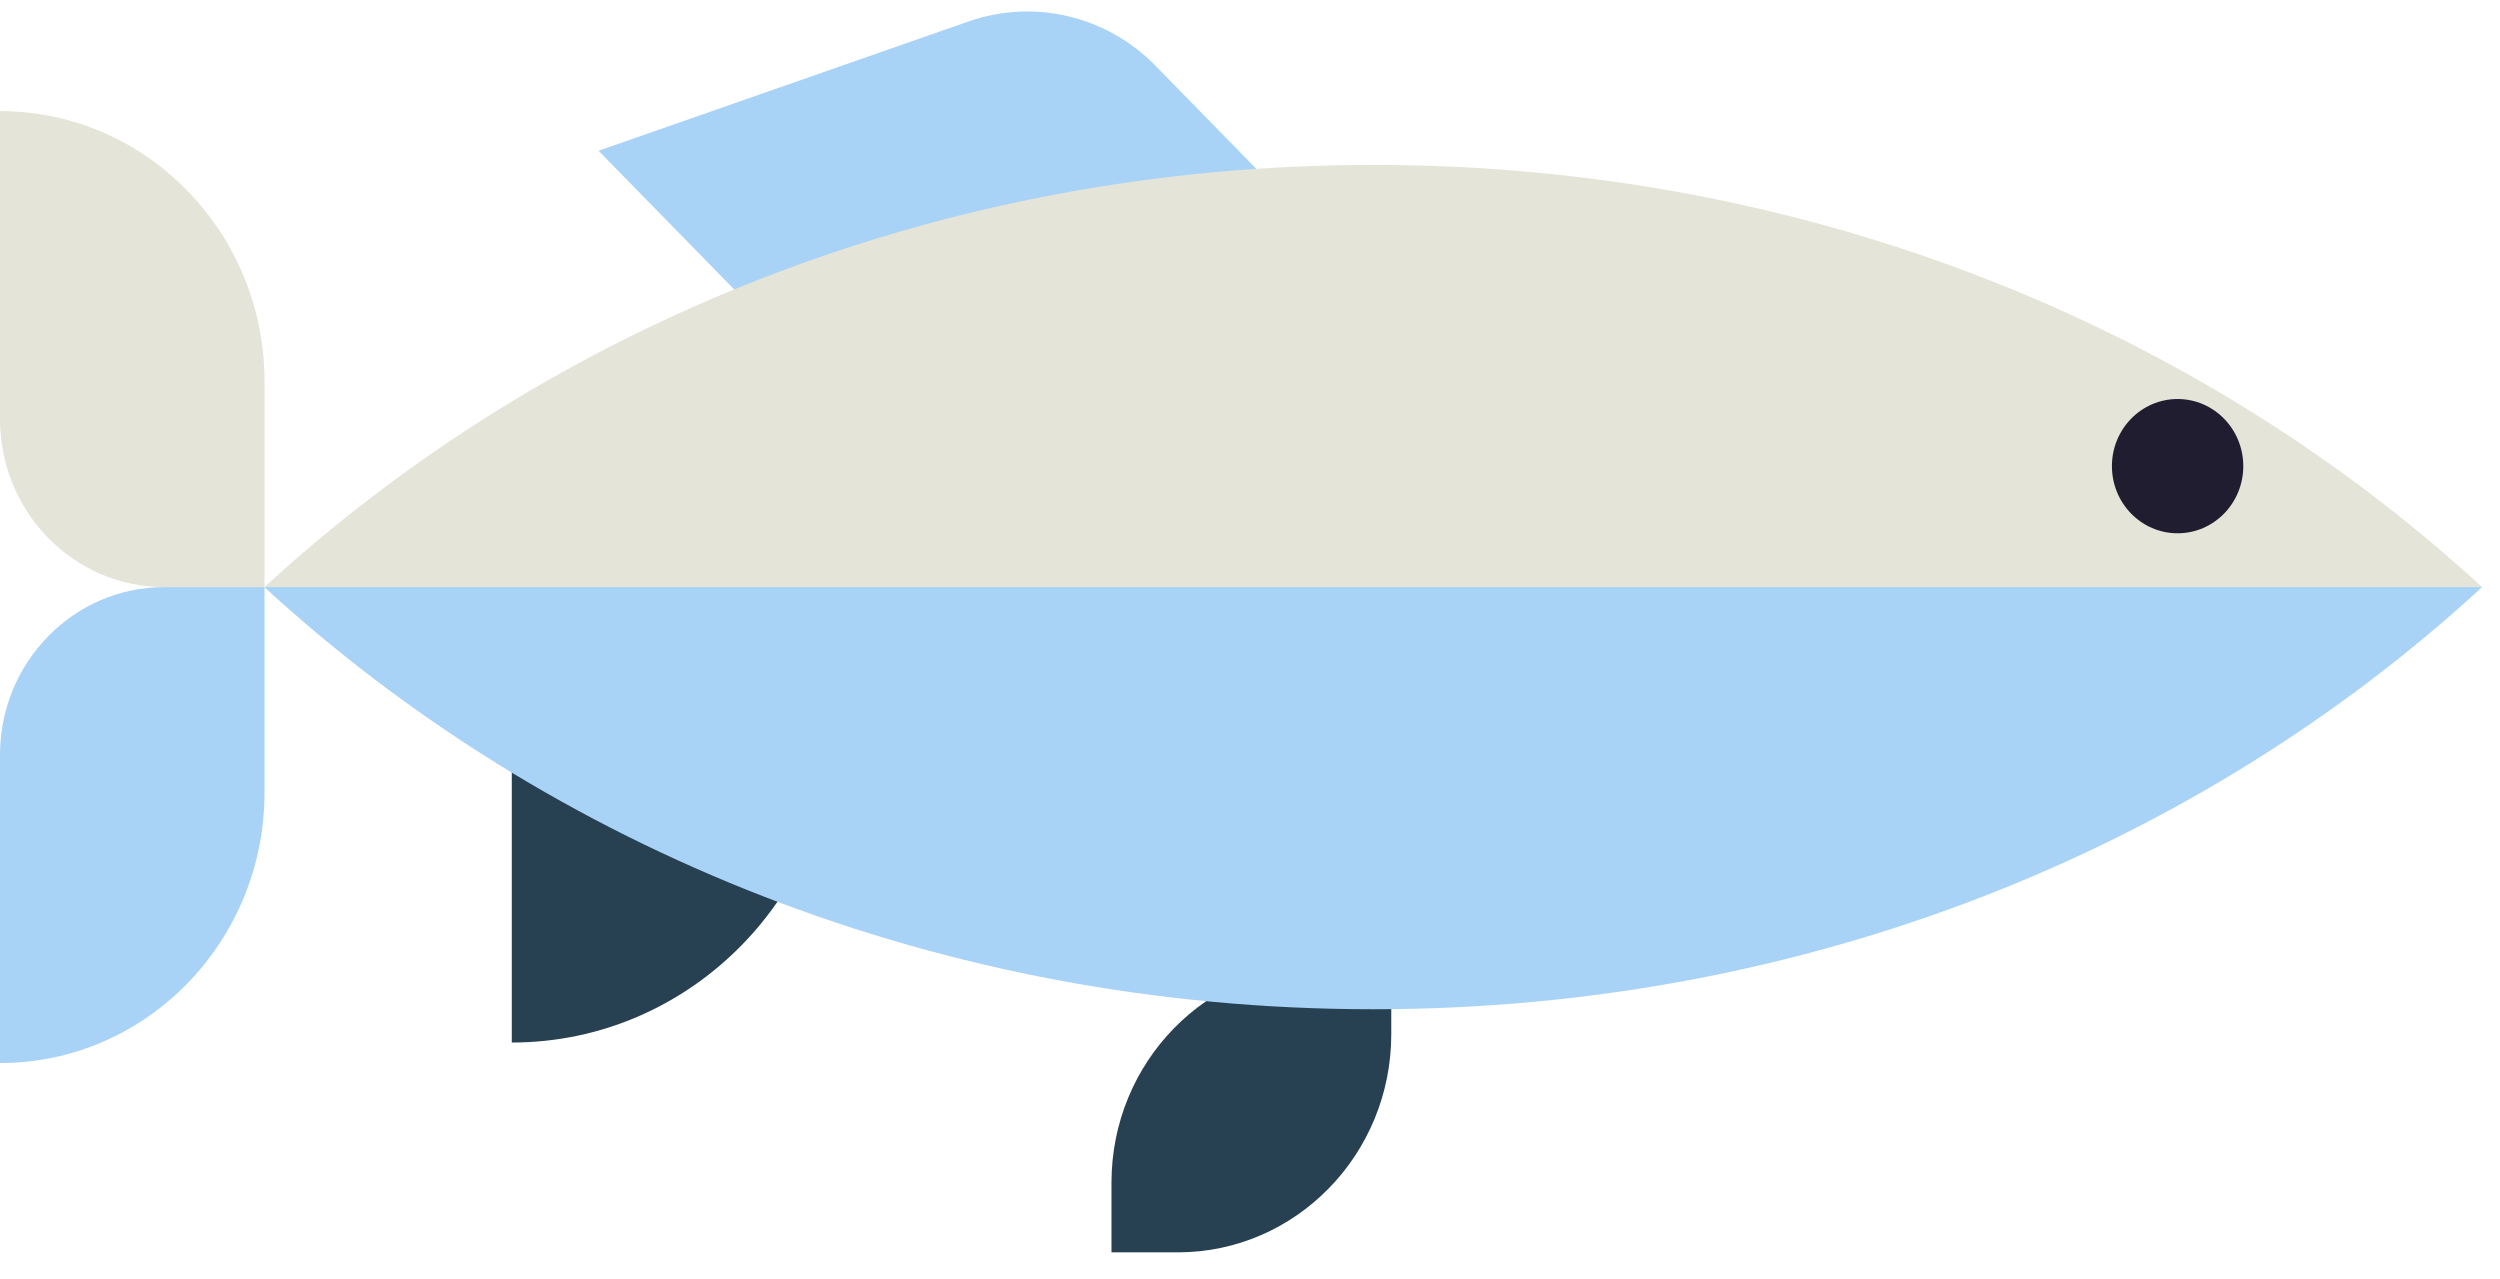
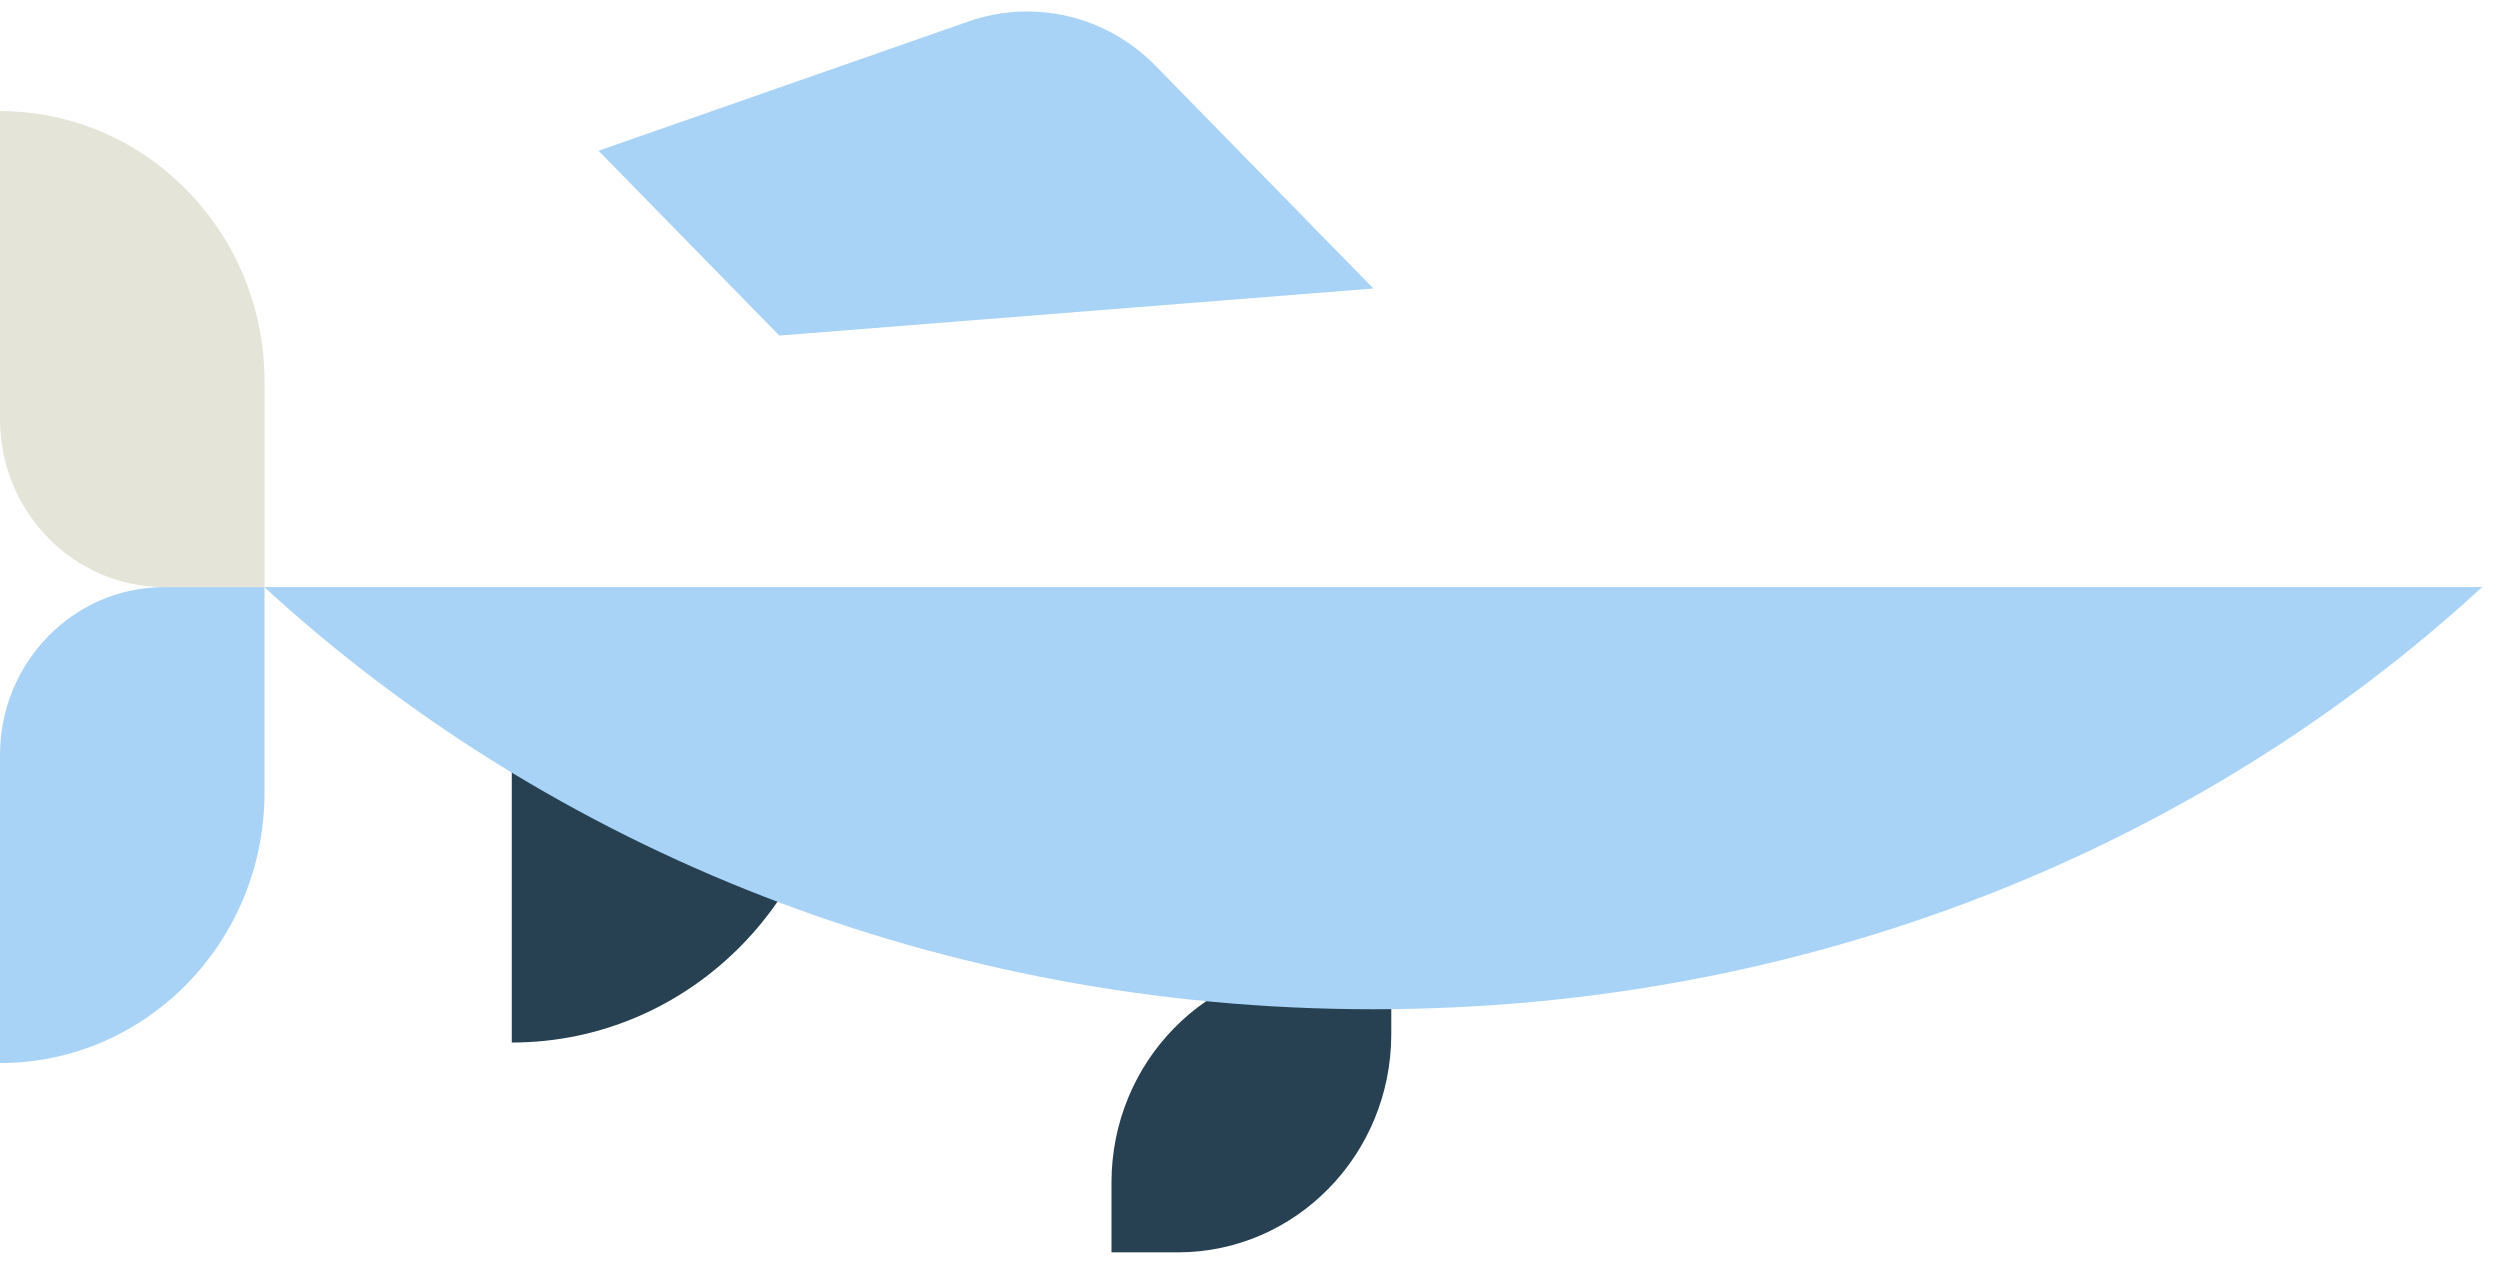
<svg xmlns="http://www.w3.org/2000/svg" width="86" height="44" viewBox="0 0 86 44" fill="none">
  <g clip-path="url(#clip0_2070_364)">
    <path d="M0 25.974L0 36.569C5.023 36.569 9.099 32.401 9.099 27.266V20.196H5.652C2.536 20.196 0 22.781 0 25.974Z" fill="#A8D3F6" />
    <path d="M9.1 20.196V13.125C9.1 7.99 5.023 3.823 0 3.823L0 14.418C0 17.604 2.529 20.196 5.652 20.196H9.1Z" fill="#E4E4D8" />
    <path d="M38.235 43.081H40.515C44.571 43.081 47.86 39.719 47.86 35.573V33.171H45.58C41.524 33.171 38.235 36.534 38.235 40.68V43.081Z" fill="#274152" />
    <path d="M47.238 9.918L39.749 2.262C38.07 0.545 35.576 -0.048 33.323 0.736L20.59 5.186L26.808 11.543L47.238 9.925V9.918Z" fill="#A8D3F6" />
-     <path d="M9.1 20.196C18.918 11.162 32.383 5.673 47.245 5.673C62.107 5.673 75.566 11.169 85.384 20.196H9.1Z" fill="#E4E4D8" />
    <path d="M17.605 35.863C23.781 35.863 28.791 30.742 28.791 24.427H17.605V35.863Z" fill="#274152" />
    <path d="M85.384 20.196C75.566 29.23 62.1 34.718 47.238 34.718C32.377 34.718 18.918 29.223 9.093 20.196H85.384Z" fill="#A8D3F6" />
-     <path d="M74.91 18.345C73.662 18.345 72.65 17.311 72.65 16.035C72.65 14.76 73.662 13.726 74.91 13.726C76.157 13.726 77.169 14.76 77.169 16.035C77.169 17.311 76.157 18.345 74.91 18.345Z" fill="#201D30" />
  </g>
  <defs>
    <clipPath id="clip0_2070_364">
      <rect width="85.384" height="42.692" fill="white" transform="matrix(-1 0 0 1 85.384 0.39)" />
    </clipPath>
  </defs>
</svg>